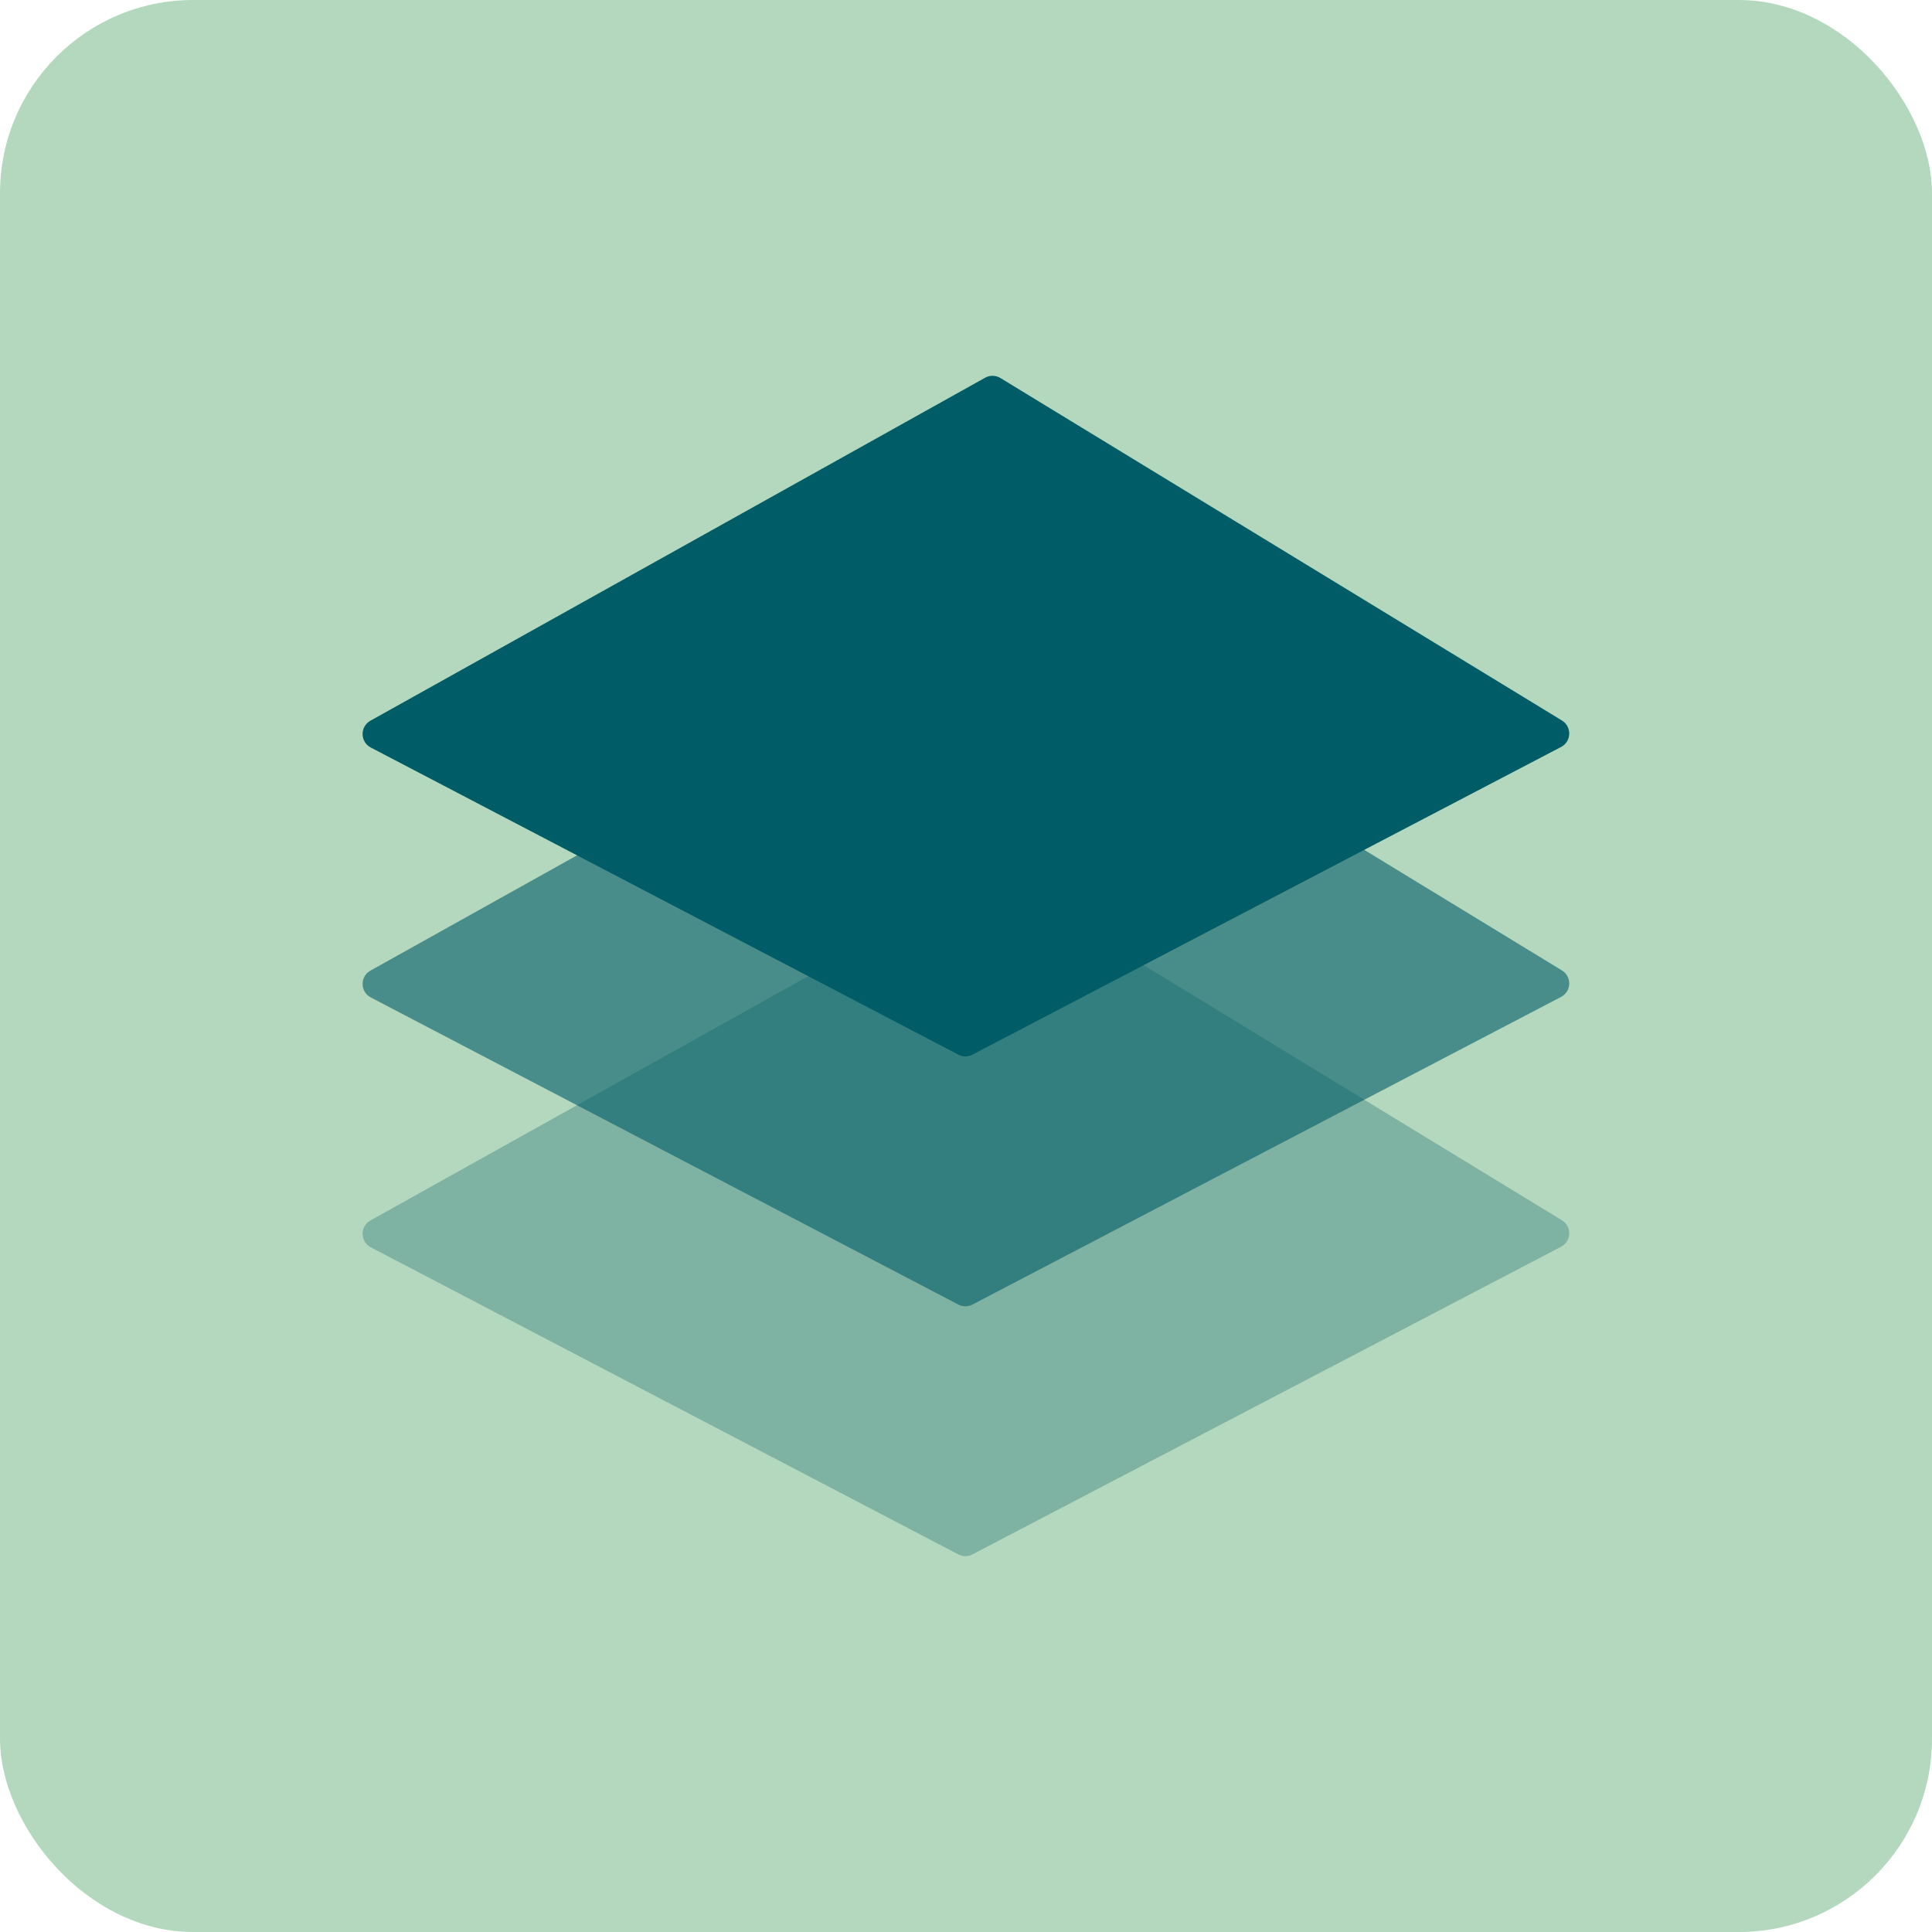
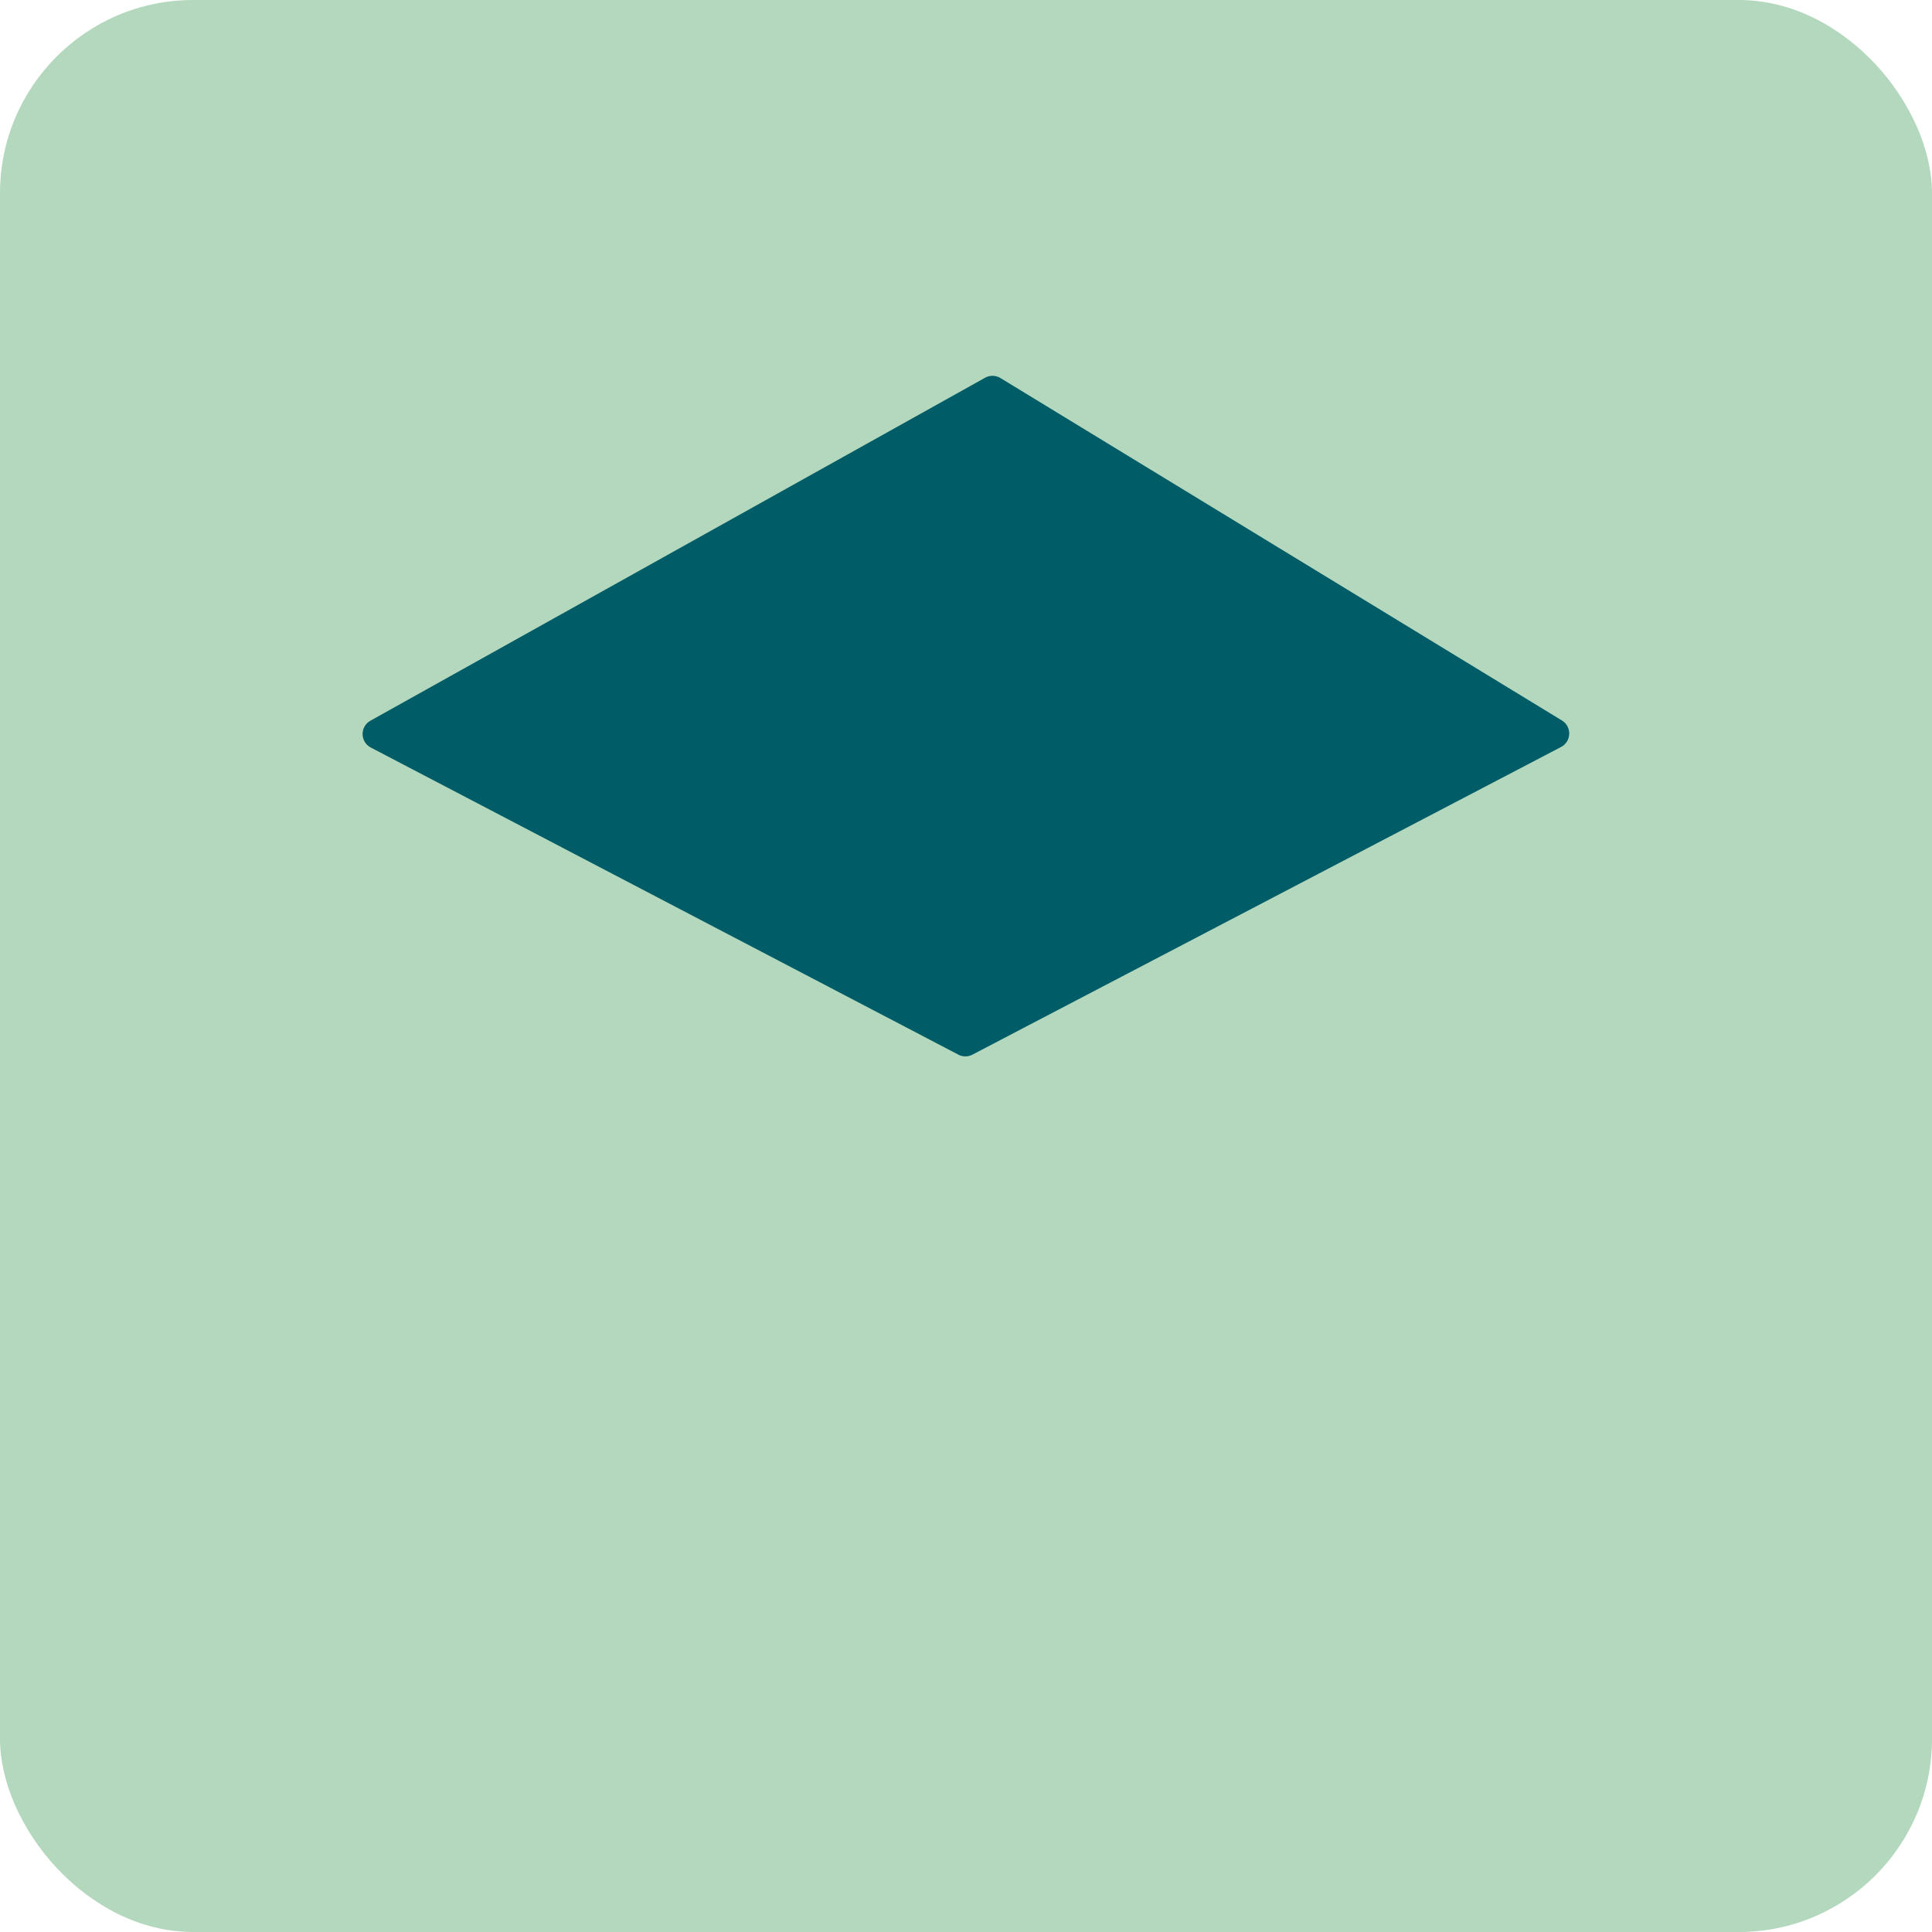
<svg xmlns="http://www.w3.org/2000/svg" id="Ebene_1" data-name="Ebene 1" viewBox="0 0 250 250">
  <defs>
    <style>
      .cls-1 {
        fill: #b4d8bd;
      }

      .cls-2, .cls-3, .cls-4 {
        fill: #005c66;
      }

      .cls-3 {
        opacity: .3;
      }

      .cls-3, .cls-4 {
        isolation: isolate;
      }

      .cls-4 {
        opacity: .6;
      }
    </style>
  </defs>
  <rect class="cls-1" y="0" width="250" height="250" rx="25" ry="25" />
  <g>
    <path class="cls-2" d="M124.01,136.47l-76.03-39.74c-1.39-.73-1.42-2.7-.05-3.47l79.54-44.38c.62-.35,1.38-.33,1.99.04l72.65,44.31c1.31.8,1.25,2.72-.11,3.43l-76.17,39.81c-.57.3-1.25.3-1.83,0Z" />
-     <path class="cls-4" d="M124.01,168.81l-76.03-39.74c-1.39-.73-1.42-2.7-.05-3.47l79.54-44.38c.62-.35,1.38-.33,1.99.04l72.65,44.31c1.31.8,1.25,2.72-.11,3.43l-76.17,39.81c-.57.3-1.25.3-1.83,0Z" />
-     <path class="cls-3" d="M124.01,201.14l-76.03-39.74c-1.39-.73-1.42-2.7-.05-3.47l79.54-44.38c.62-.35,1.38-.33,1.99.04l72.65,44.31c1.31.8,1.25,2.72-.11,3.43l-76.17,39.81c-.57.3-1.25.3-1.83,0Z" />
  </g>
</svg>